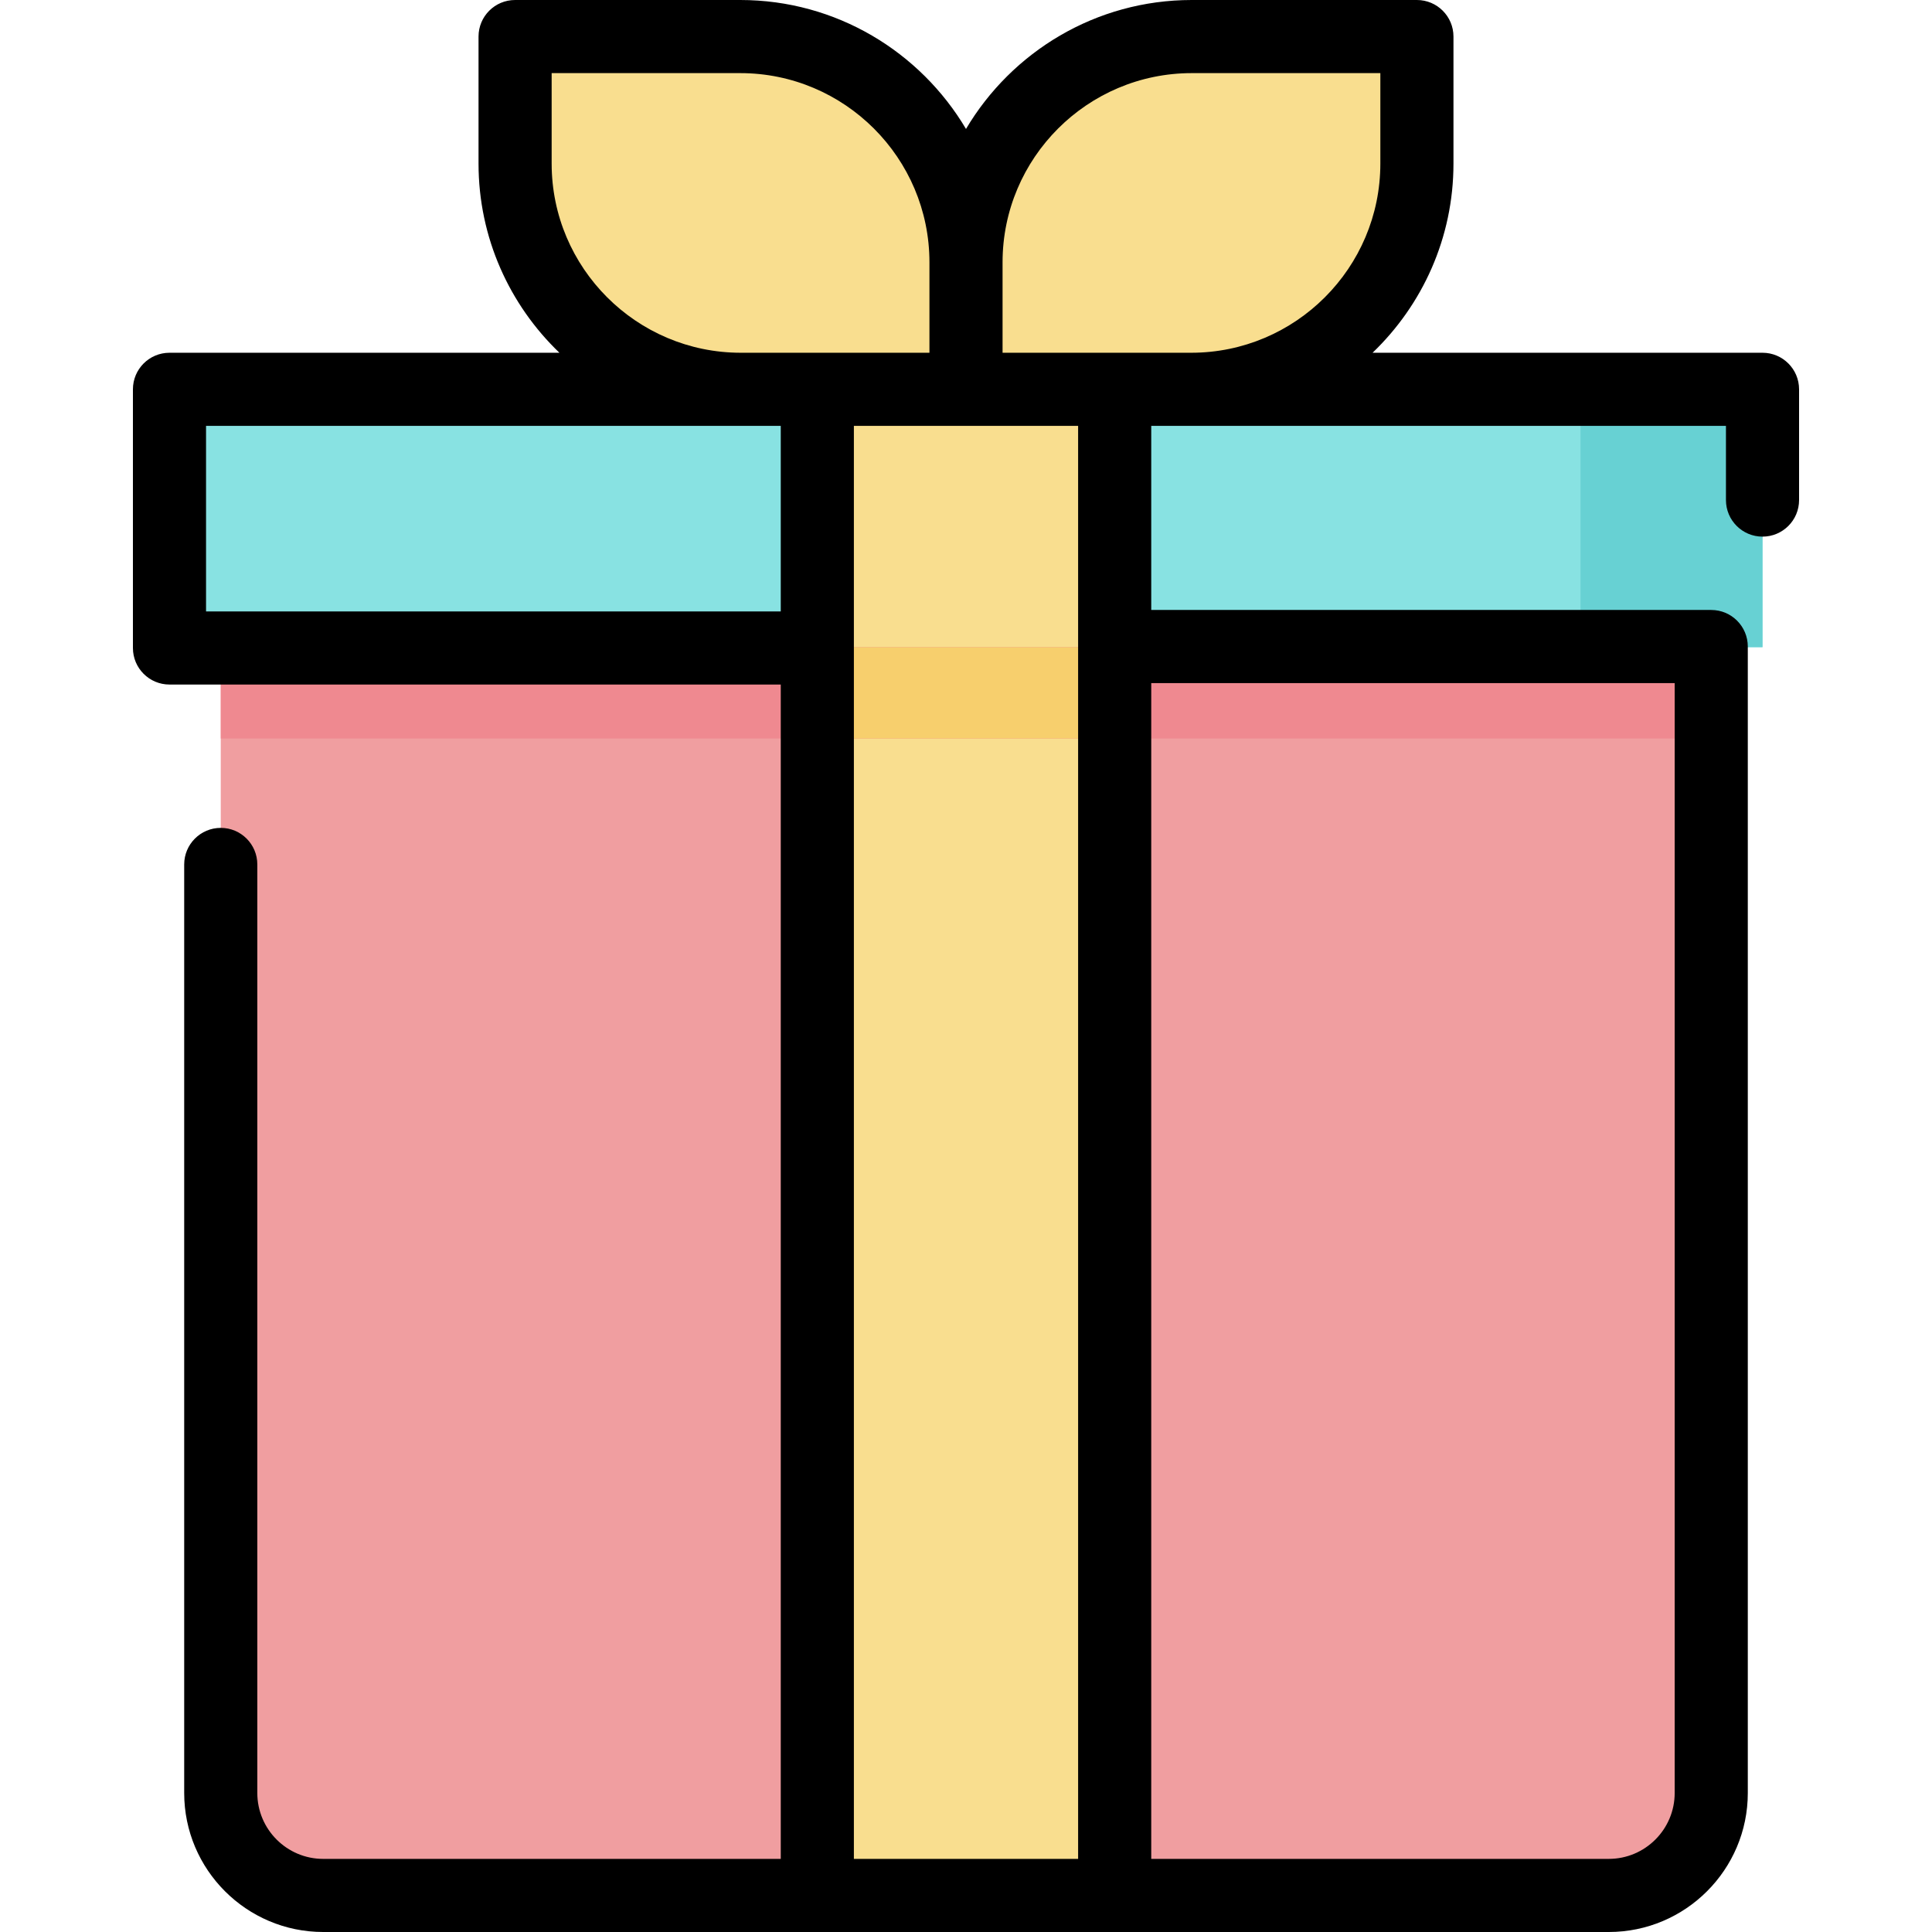
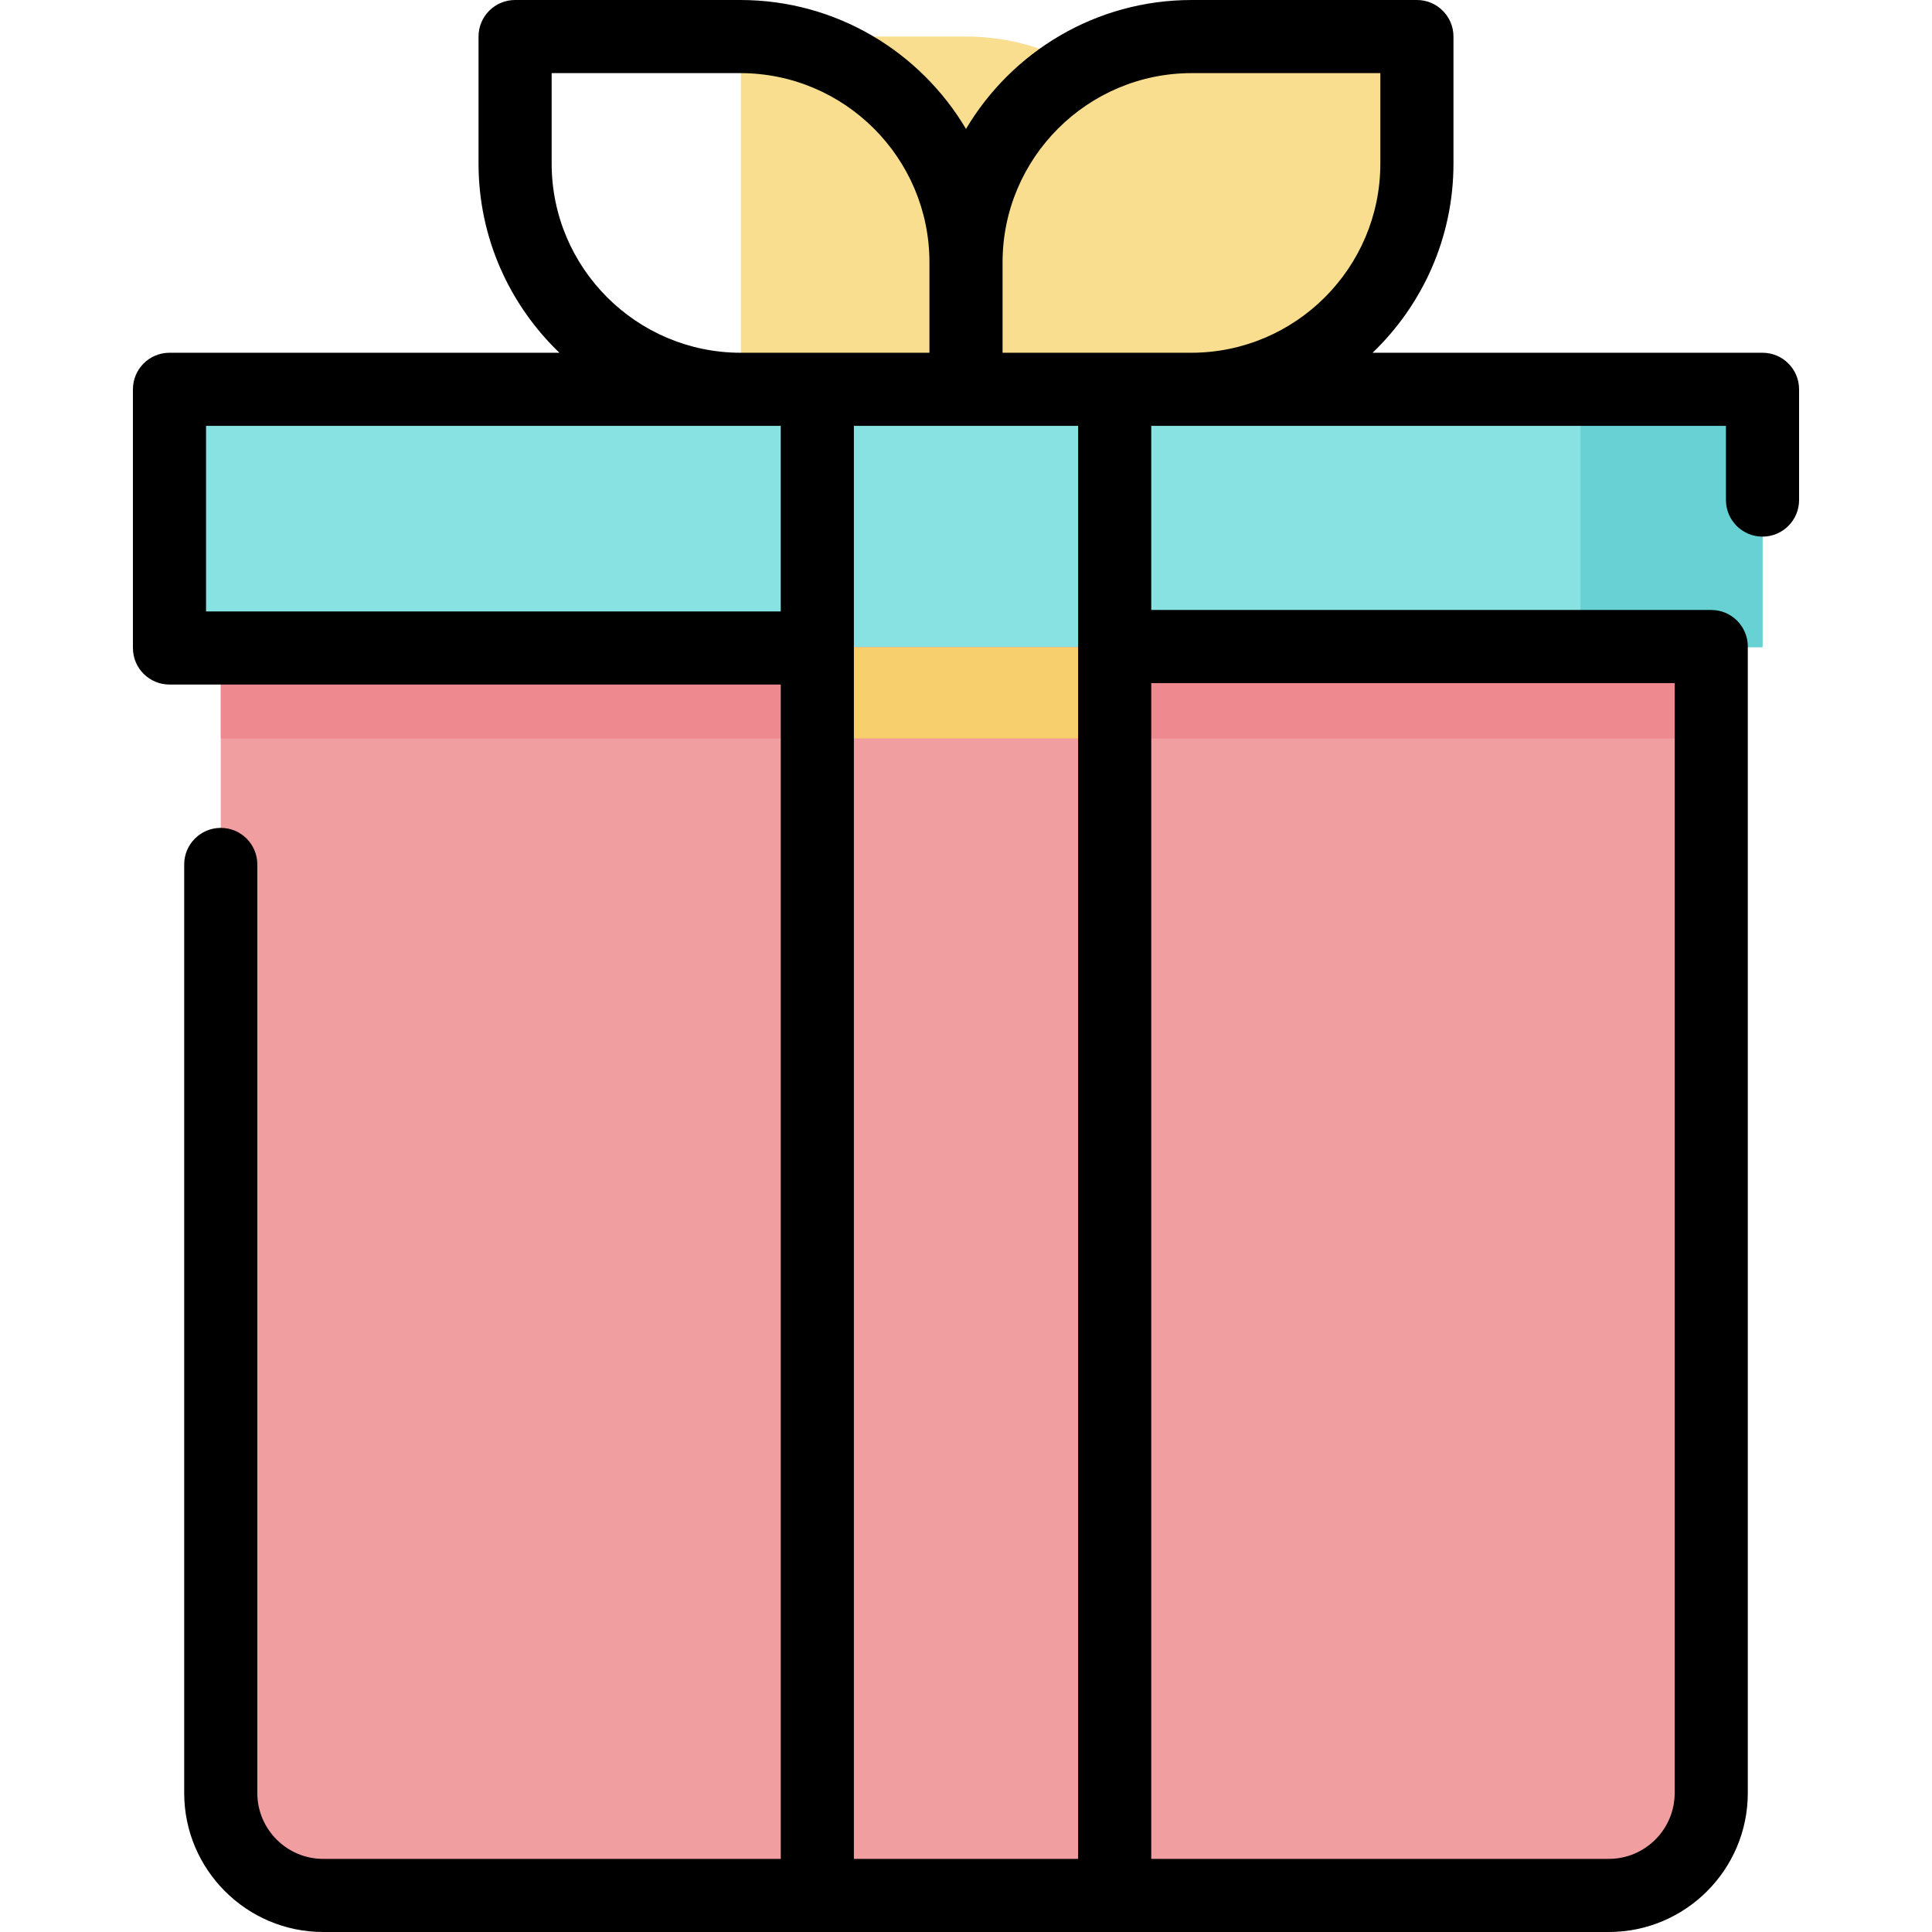
<svg xmlns="http://www.w3.org/2000/svg" version="1.1" id="Layer_1" viewBox="0 0 512 512" xml:space="preserve">
  <path style="fill:#F09EA0;" d="M295.402,171.508h158.096v303.654c0,14.994-12.155,27.149-27.149,27.149H85.653  c-14.994,0-27.149-12.155-27.149-27.149V171.508h157.45" />
  <polyline style="fill:#88E2E2;" points="215.952,171.508 44.915,171.508 44.915,103.173 467.085,103.173 467.085,171.508   295.402,171.508 " />
  <rect x="418.854" y="103.167" style="fill:#67D1D3;" width="48.224" height="68.336" />
  <g>
-     <path style="fill:#F9DE8F;" d="M256.001,103.173h-59.672c-33.04,0-59.824-26.784-59.824-59.824V9.689h59.672   c33.04,0,59.824,26.784,59.824,59.824V103.173L256.001,103.173z" />
+     <path style="fill:#F9DE8F;" d="M256.001,103.173h-59.672V9.689h59.672   c33.04,0,59.824,26.784,59.824,59.824V103.173L256.001,103.173z" />
    <path style="fill:#F9DE8F;" d="M315.672,103.173h-59.672v-33.66c0-33.04,26.784-59.824,59.824-59.824h59.672v33.66   C375.496,76.389,348.712,103.173,315.672,103.173z" />
-     <rect x="216.603" y="103.167" style="fill:#F9DE8F;" width="78.802" height="399.141" />
  </g>
  <rect x="58.508" y="171.505" style="fill:#EF8990;" width="394.994" height="24.207" />
  <rect x="216.603" y="171.505" style="fill:#F7CF6D;" width="78.802" height="24.207" />
  <path d="M467.085,93.484H363.747c13.196-12.66,21.437-30.447,21.437-50.135V9.689c0-5.351-4.337-9.689-9.689-9.689h-59.672  c-25.431,0-47.705,13.736-59.824,34.171C243.882,13.736,221.608,0,196.177,0h-59.672c-5.352,0-9.689,4.338-9.689,9.689v33.66  c0,19.688,8.241,37.475,21.437,50.135H44.915c-5.352,0-9.689,4.338-9.689,9.689v68.549c0,5.351,4.337,9.689,9.689,9.689h161.995  v311.213H85.652c-9.627,0-17.461-7.832-17.461-17.461V229.086c0-5.351-4.337-9.689-9.689-9.689s-9.689,4.338-9.689,9.689v246.075  c0,20.313,16.525,36.838,36.838,36.838h340.696c20.313,0,36.838-16.525,36.838-36.838V171.337c0-5.351-4.337-9.689-9.689-9.689  H305.091v-48.786h10.581h141.724v19.661c0,5.351,4.337,9.689,9.689,9.689s9.689-4.338,9.689-9.689v-29.349  C476.774,97.822,472.437,93.484,467.085,93.484z M146.194,43.349V19.378h49.983c27.644,0,50.135,22.491,50.135,50.135v23.971  h-29.712h-20.27C168.684,93.484,146.194,70.993,146.194,43.349z M54.604,162.032v-49.17h141.724h10.581v49.171H54.604V162.032z   M443.809,181.026v294.136c0,9.628-7.832,17.461-17.461,17.461H305.091V181.026H443.809z M285.713,492.622h-59.425v-379.76h29.712  h29.712V492.622z M295.402,93.484h-29.712V69.513c0-27.644,22.49-50.135,50.134-50.135h49.983v23.971  c0,27.644-22.49,50.135-50.135,50.135H295.402z" />
</svg>